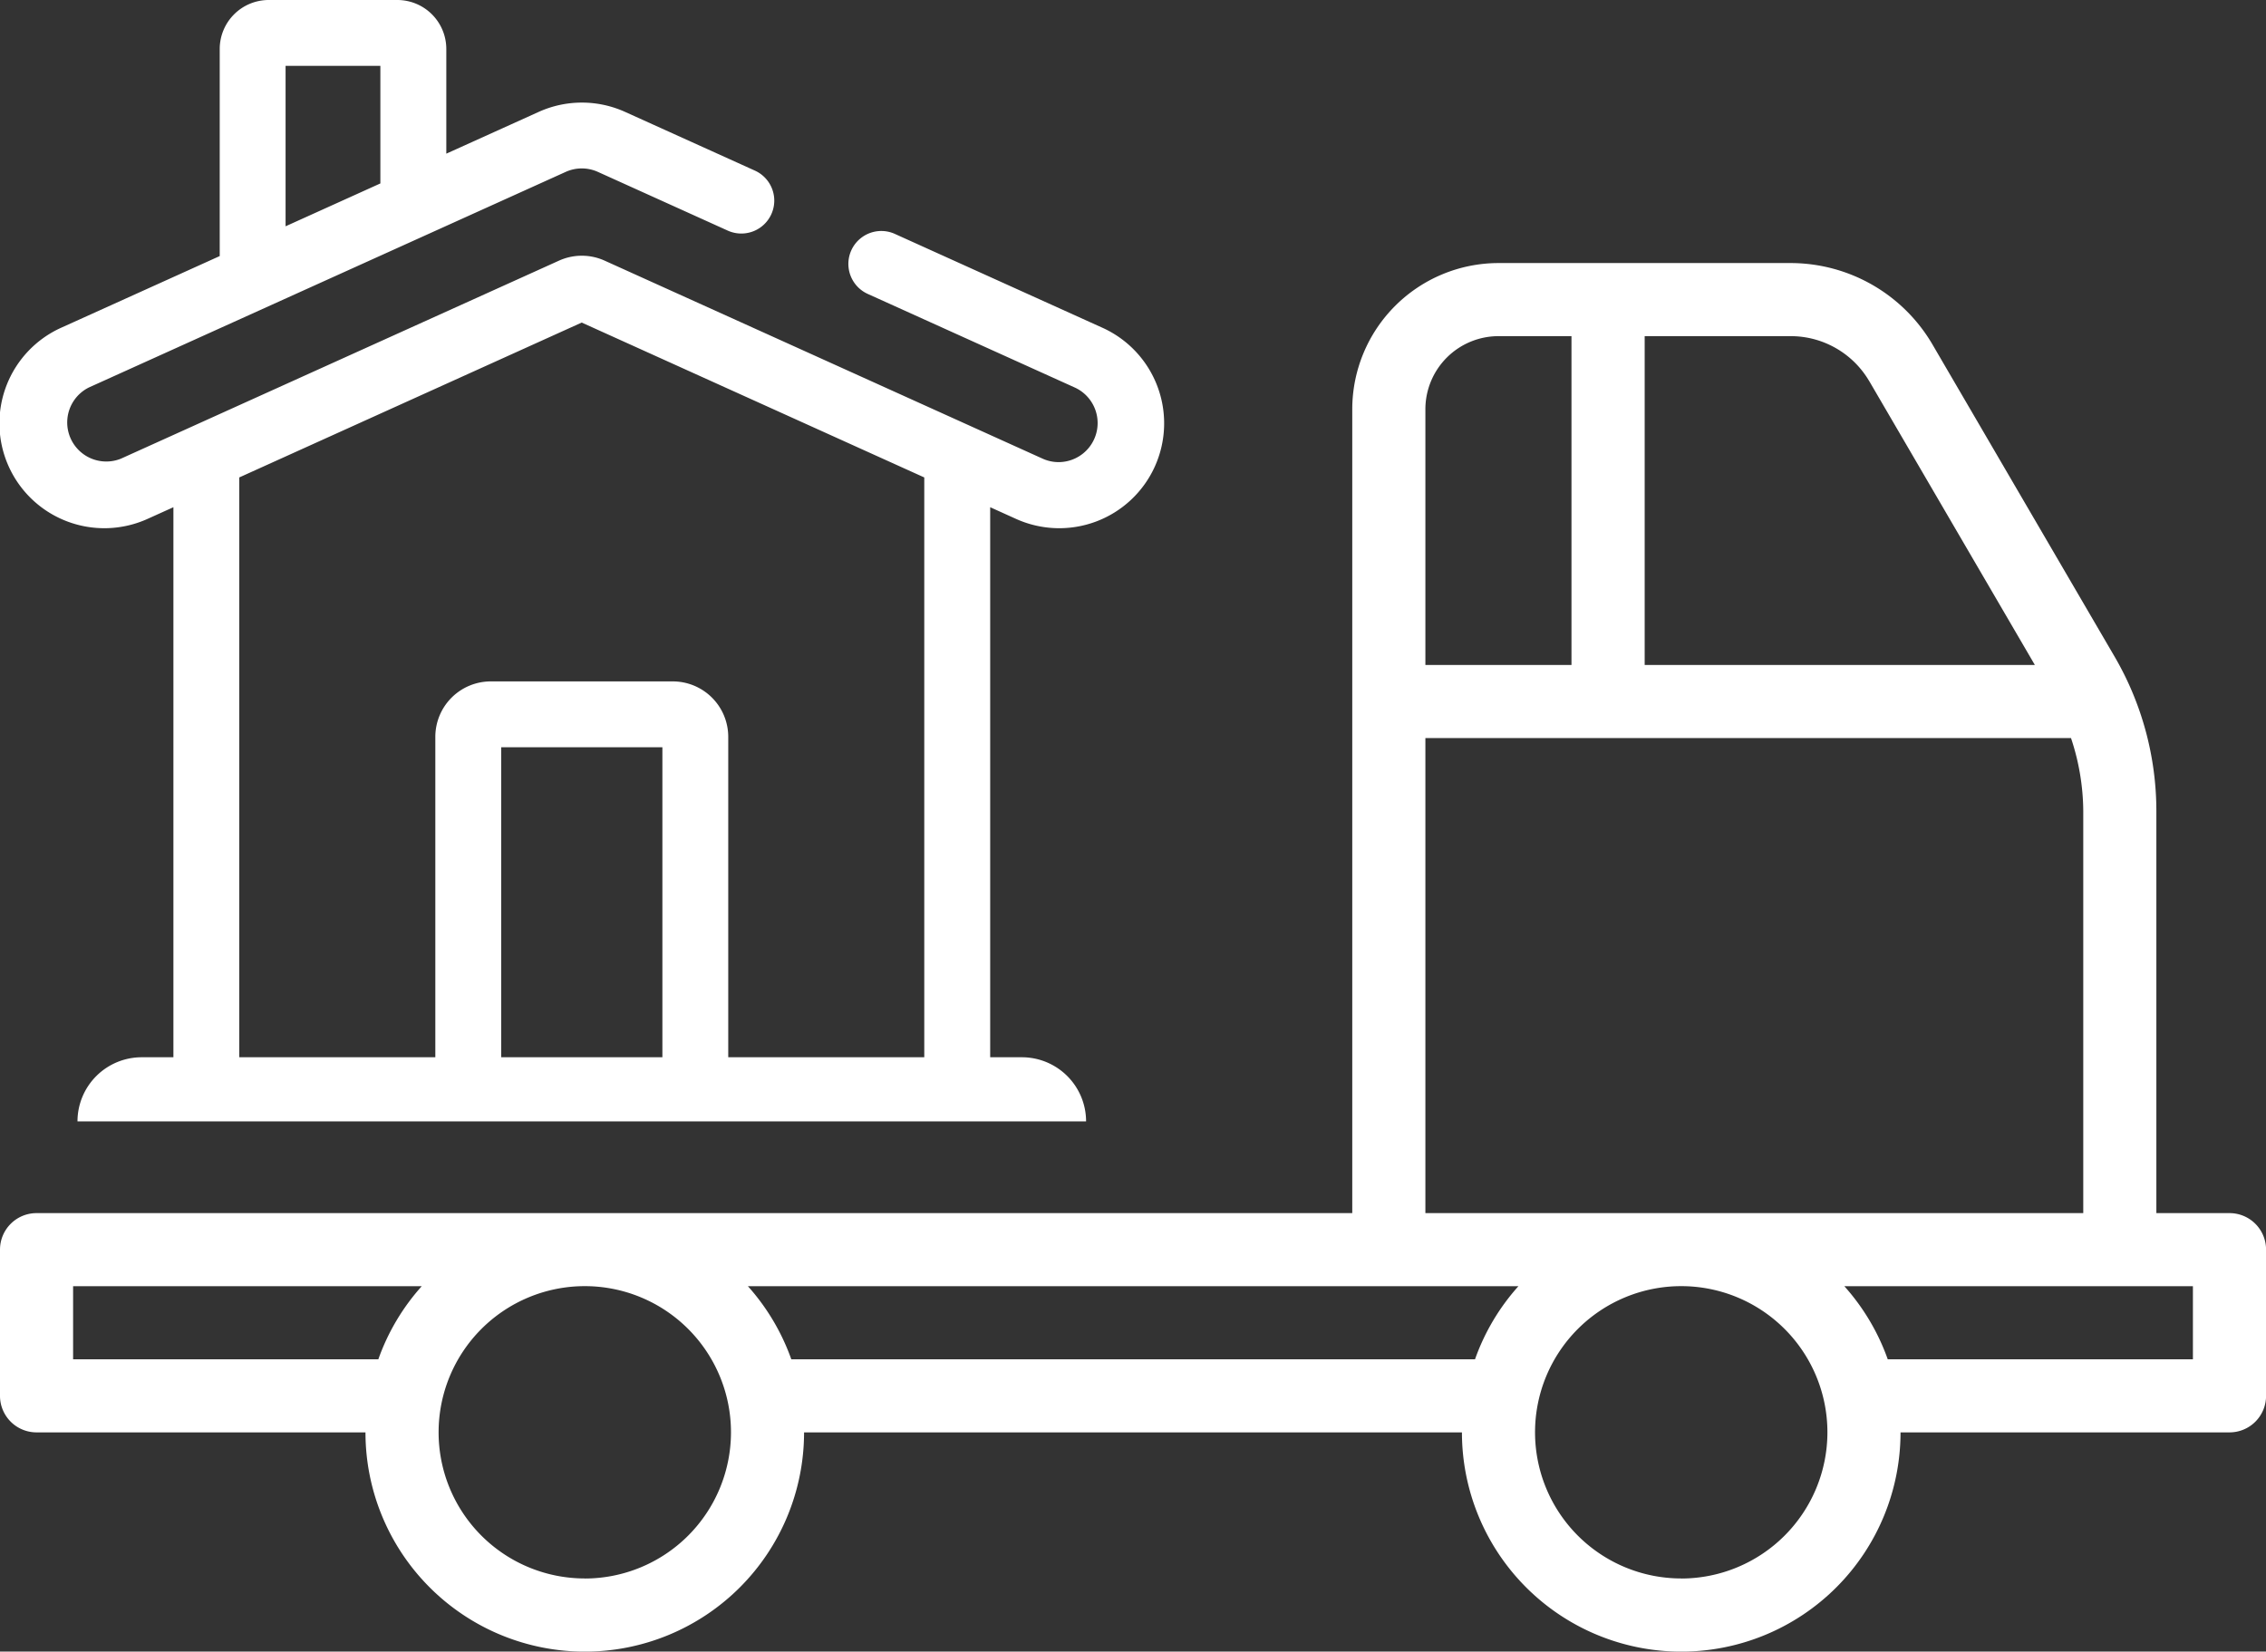
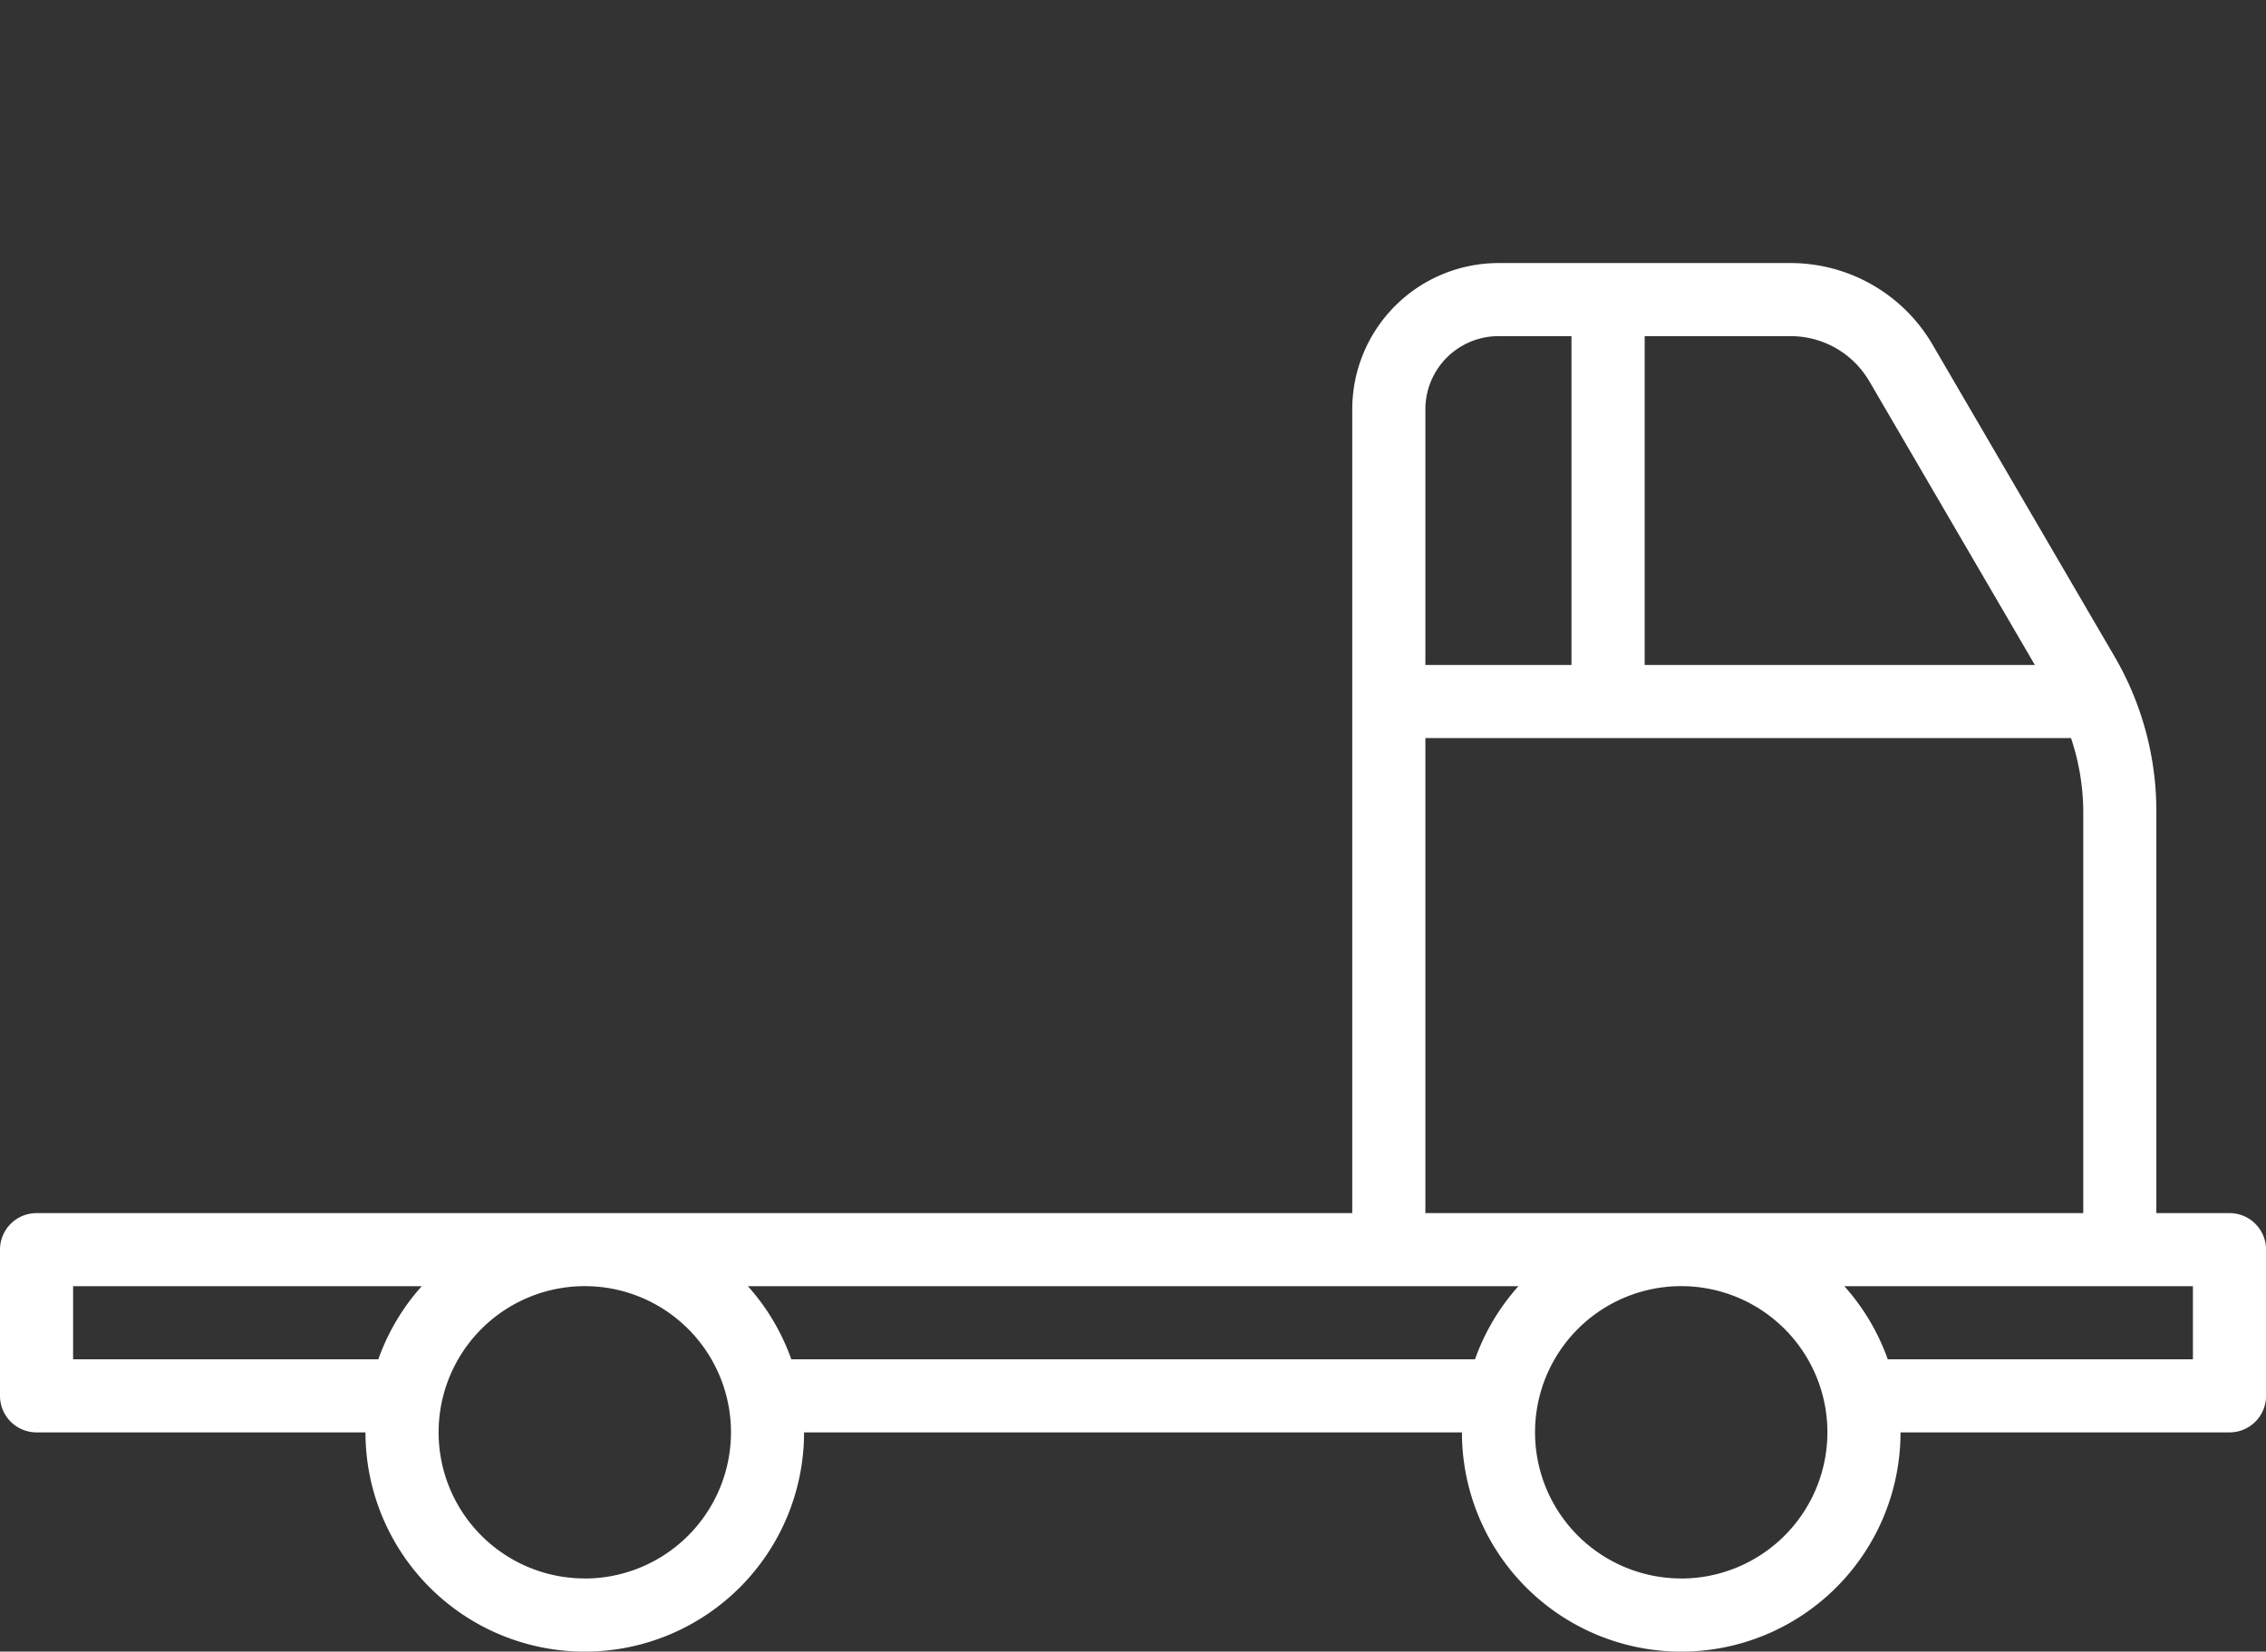
<svg xmlns="http://www.w3.org/2000/svg" fill="#fff" width="104.397" height="76.107" viewBox="0 0 104.397 76.107">
  <rect x="0" y="0" width="104.397" height="76.107" fill="#333333" stroke="none" />
  <g id="Group_185" data-name="Group 185" transform="translate(-5220 -8919.262)">
-     <path id="Path_439" data-name="Path 439" d="M50.037,59.54a2.958,2.958,0,0,0-2.954-2.954H45.619V31.239l1.161.525a4.833,4.833,0,1,0,3.983-8.807l-9.535-4.312a1.517,1.517,0,0,0-1.25,2.765l9.535,4.312a1.8,1.8,0,0,1-.744,3.439A1.779,1.779,0,0,1,48.031,29L27.855,19.876a2.554,2.554,0,0,0-2.1,0L5.576,29a1.8,1.8,0,0,1-1.482-3.278l21.969-9.935a1.8,1.8,0,0,1,1.482,0l5.984,2.706a1.517,1.517,0,0,0,1.25-2.765L28.8,13.023a4.833,4.833,0,0,0-3.983,0l-4.255,1.924V10.121A2.258,2.258,0,0,0,18.3,7.866H12.378a2.258,2.258,0,0,0-2.255,2.255v9.545L2.844,22.957a4.833,4.833,0,1,0,3.983,8.807l1.162-.525V56.586H6.524a2.958,2.958,0,0,0-2.954,2.954ZM13.157,10.9h4.367v5.419l-4.367,1.975ZM11.023,29.867,26.8,22.73l15.782,7.137V56.586H33.551V41.819A2.556,2.556,0,0,0,31,39.266H22.609a2.556,2.556,0,0,0-2.553,2.553V56.586H11.023ZM23.09,56.586V42.3h7.427V56.586ZM6.6,59.62h0Z" transform="translate(5220 8911.396)" />
    <g id="_005-fast-delivery" data-name="005-fast-delivery" transform="translate(5220 8931.384)">
      <path id="Path_434" data-name="Path 434" d="M103.714,57.78h-3.368V39.257a14.156,14.156,0,0,0-1.926-7.124L90.027,17.745A7.575,7.575,0,0,0,83.508,14H70.037A6.742,6.742,0,0,0,63.3,20.735V57.78H2.684A1.683,1.683,0,0,0,1,59.463V66.2a1.683,1.683,0,0,0,1.684,1.684H17.838a10.1,10.1,0,1,0,20.206,0H68.353a10.1,10.1,0,1,0,20.206,0h15.154A1.683,1.683,0,0,0,105.4,66.2V59.463A1.683,1.683,0,0,0,103.714,57.78ZM87.118,19.44l7.631,13.082H76.772V17.368h6.735a4.194,4.194,0,0,1,3.61,2.073ZM70.037,17.368H73.4V32.522H66.669V20.735A3.371,3.371,0,0,1,70.037,17.368ZM66.669,35.89H96.414a10.777,10.777,0,0,1,.564,3.368V57.78H66.669ZM4.368,64.515V61.147H20.431a10.062,10.062,0,0,0-2,3.368Zm23.574,10.1a6.735,6.735,0,1,1,6.735-6.735A6.742,6.742,0,0,1,27.941,74.618Zm9.514-10.1a10.118,10.118,0,0,0-2-3.368h35.5a10.062,10.062,0,0,0-2,3.368Zm41,10.1a6.735,6.735,0,1,1,6.735-6.735A6.742,6.742,0,0,1,78.456,74.618Zm23.574-10.1H87.97a10.118,10.118,0,0,0-2-3.368H102.03Z" transform="translate(-1 -14)" />
    </g>
  </g>
</svg>